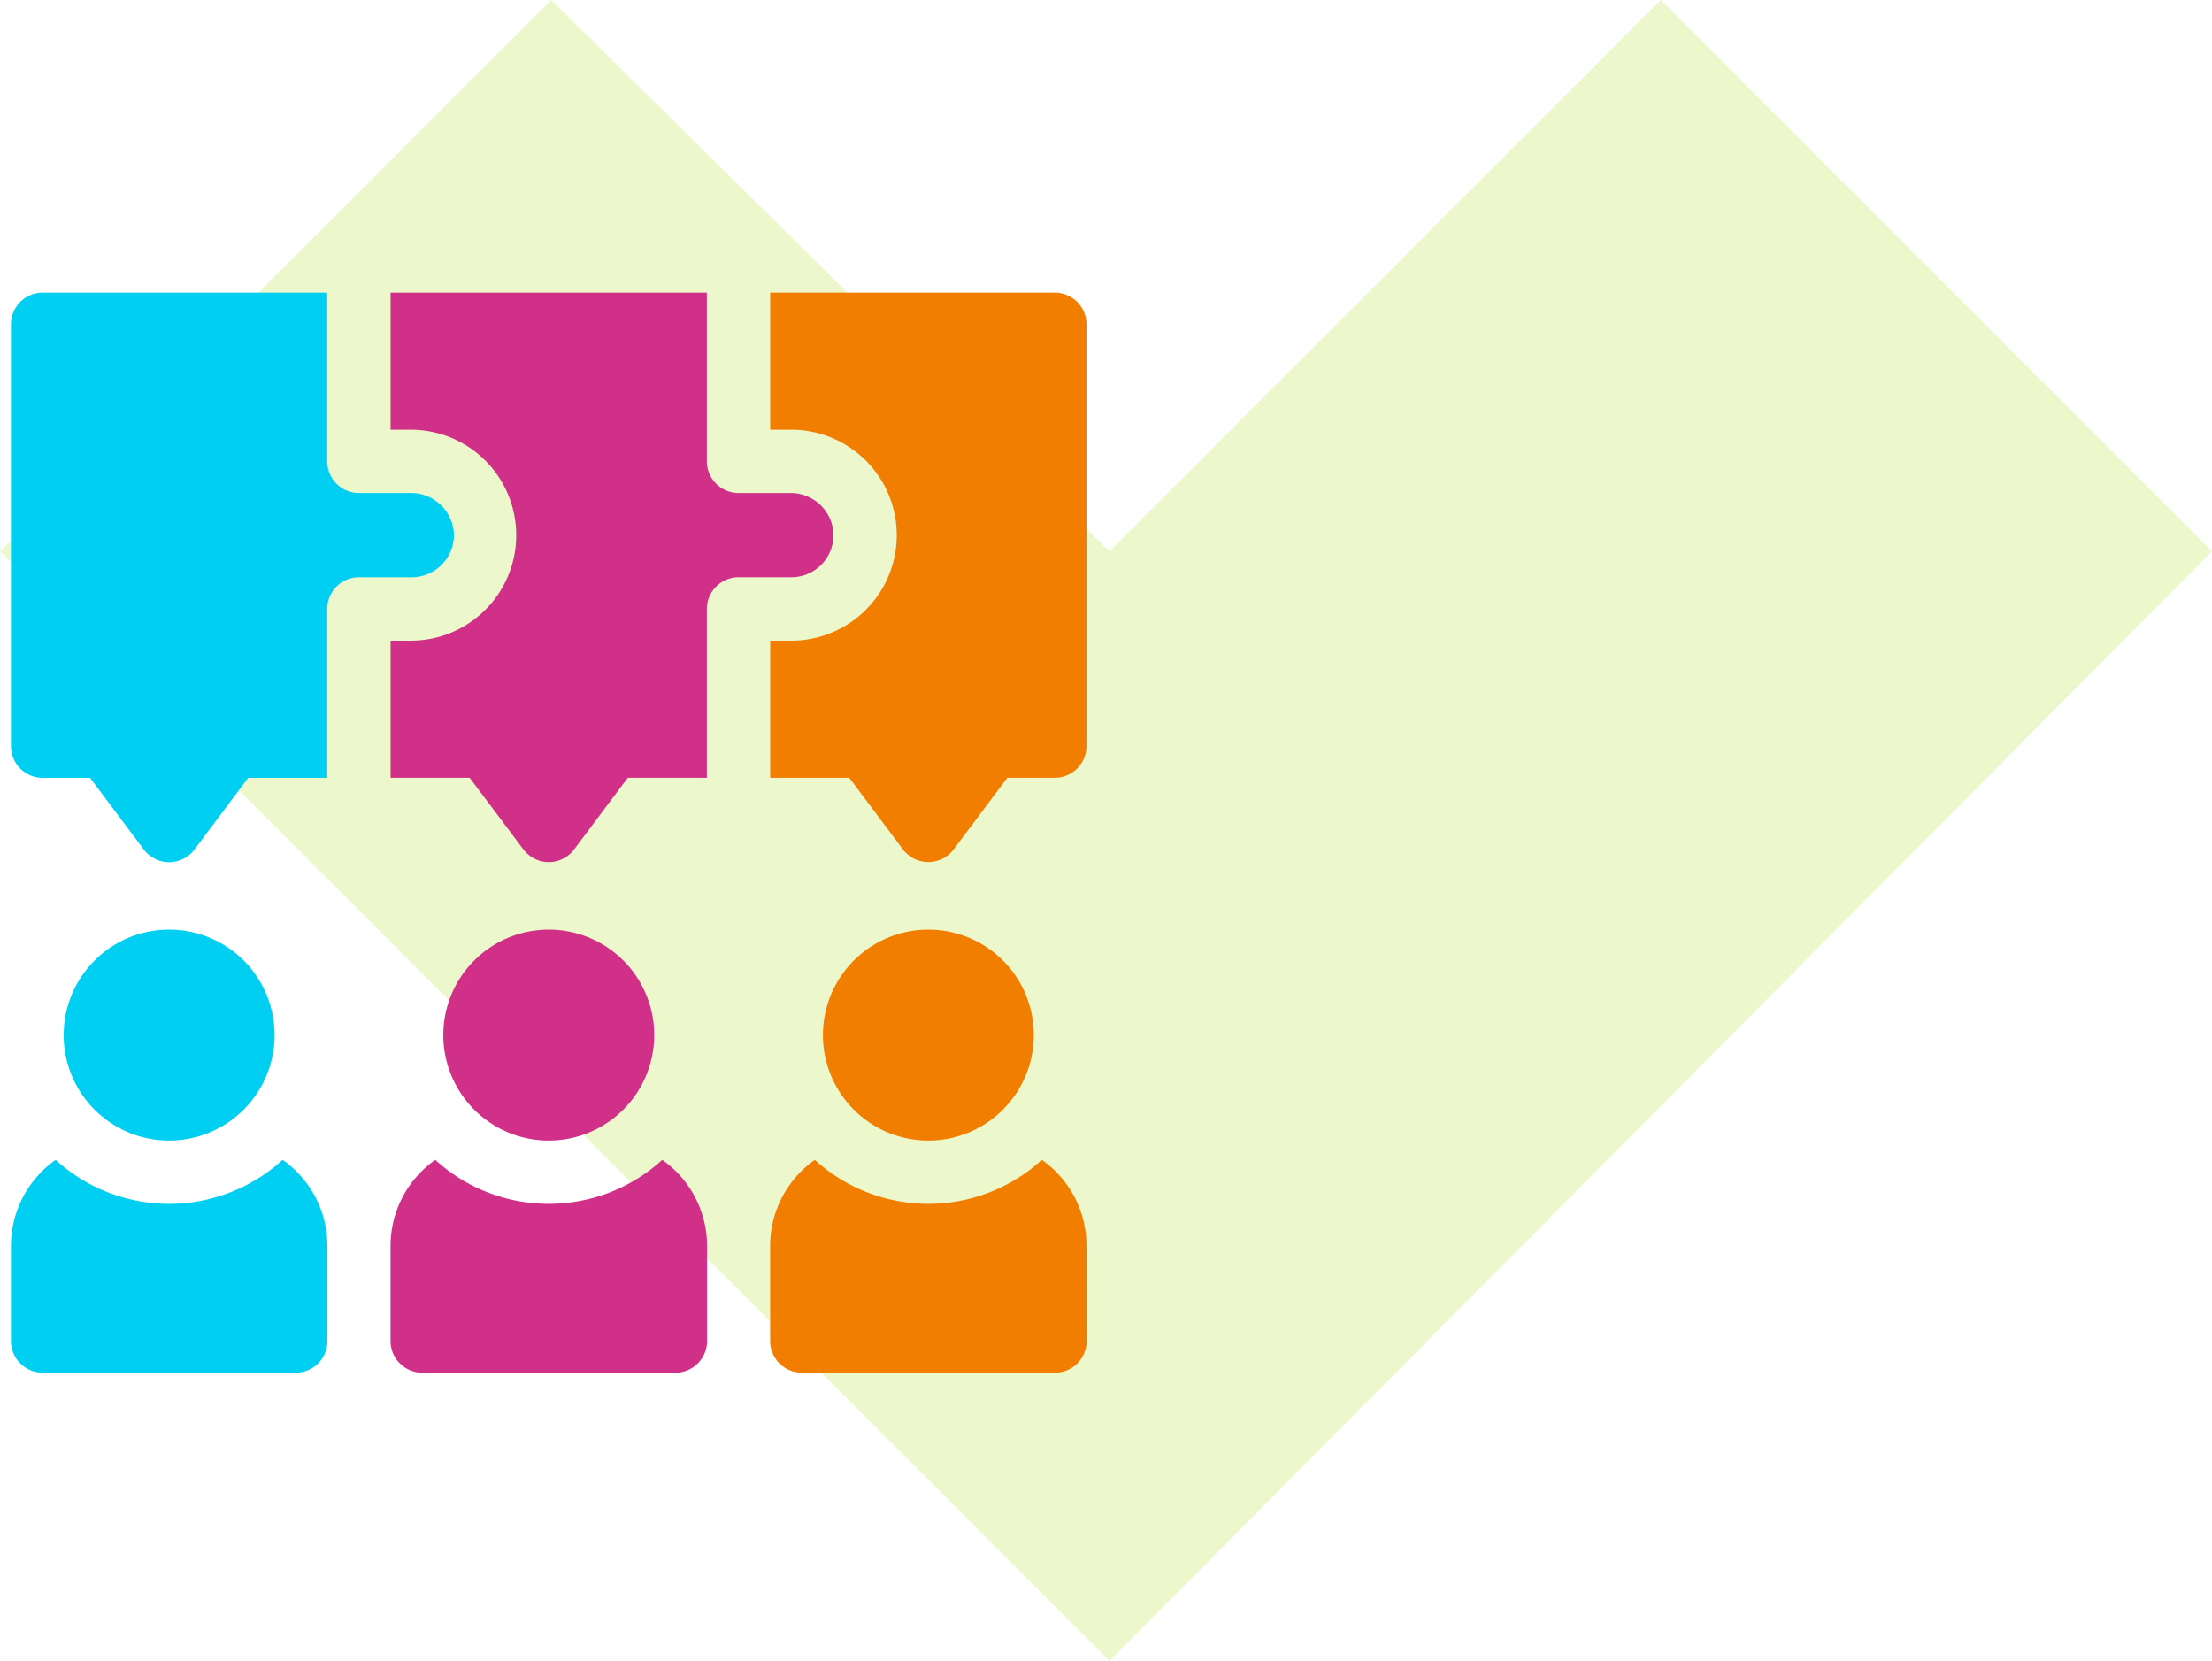
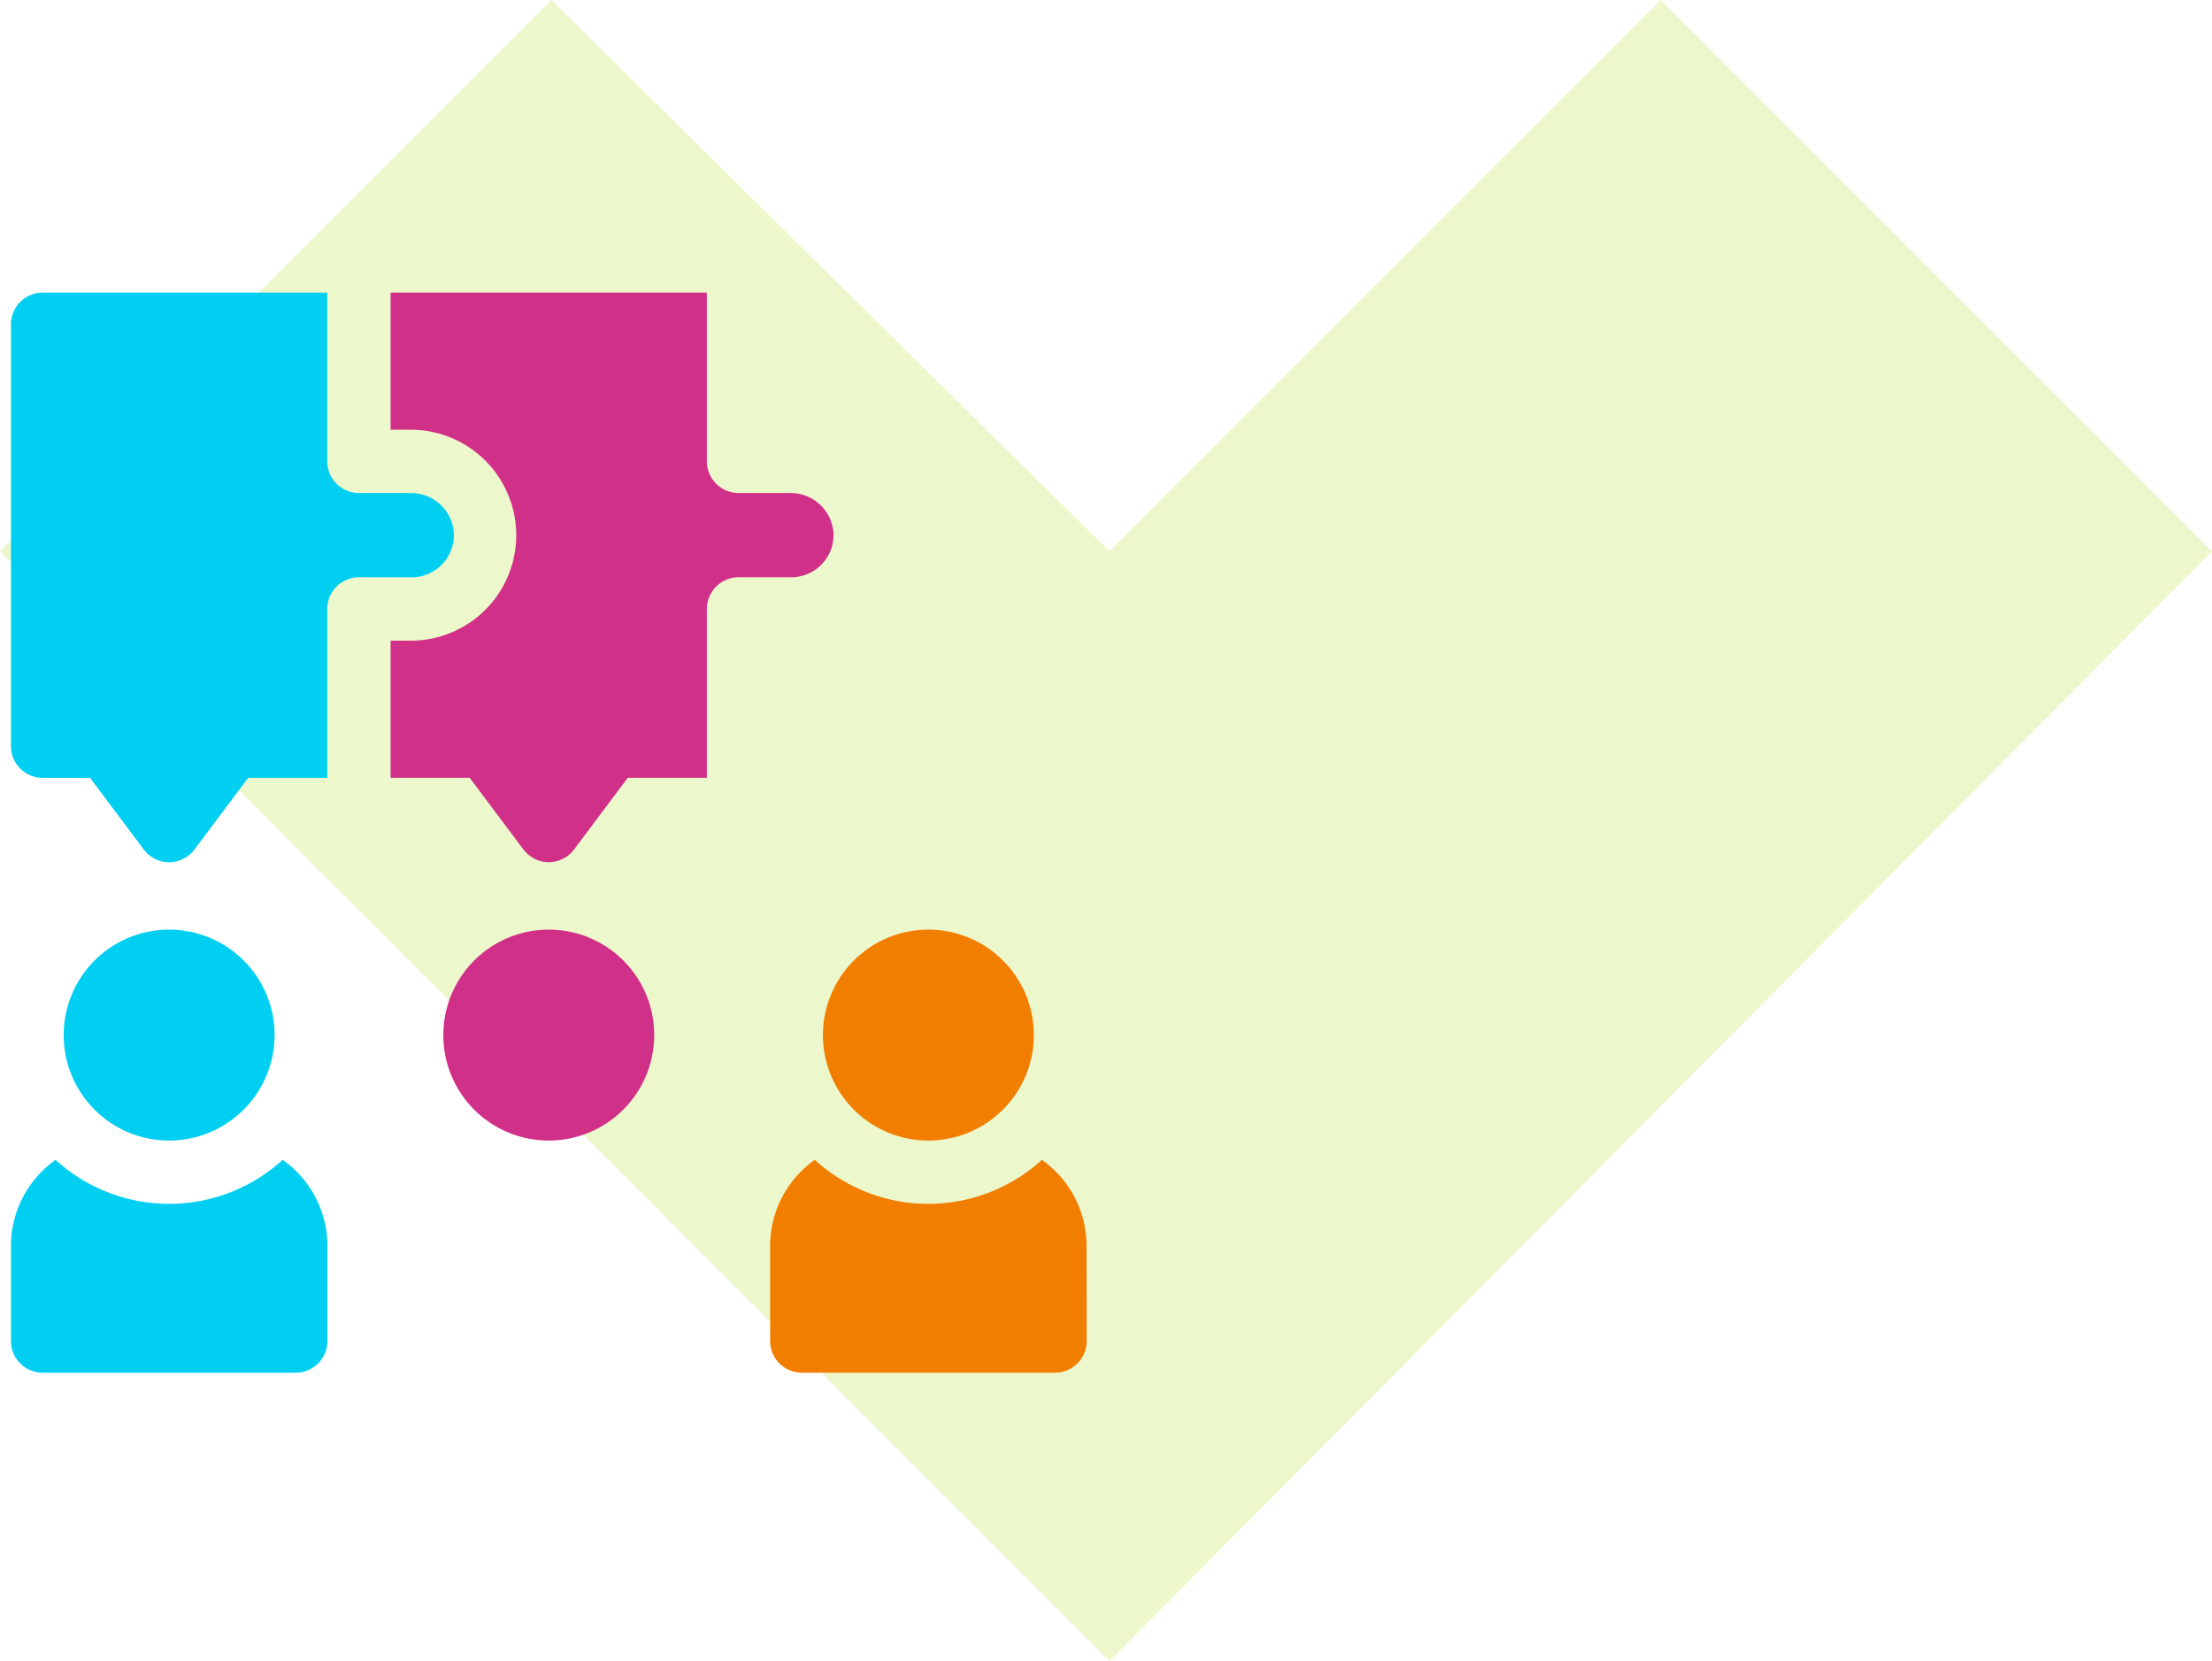
<svg xmlns="http://www.w3.org/2000/svg" width="90.613" height="68.031" viewBox="0 0 90.613 68.031">
  <g id="benefit-collaboration" transform="translate(-278.939 -1880)">
    <path id="Path_62168" data-name="Path 62168" d="M22.582,0l45.45,45.164L22.582,90.613,0,68.031,22.582,45.164,0,22.582Z" transform="translate(369.552 1880) rotate(90)" fill="#a9d800" opacity="0.2" />
    <g id="jigsaw" transform="translate(278.388 1891.985)">
      <g id="Group_7014" data-name="Group 7014" transform="translate(1 26.091)">
        <g id="Group_7013" data-name="Group 7013" transform="translate(0 9.43)">
          <path id="Path_62178" data-name="Path 62178" d="M12.129,411.147a6.9,6.9,0,0,1-9.3,0A4.313,4.313,0,0,0,1,414.677v3.888a1.3,1.3,0,0,0,1.3,1.3H12.663a1.3,1.3,0,0,0,1.3-1.3v-3.888A4.313,4.313,0,0,0,12.129,411.147Z" transform="translate(-1 -411.147)" fill="#00cff2" />
        </g>
        <path id="Path_62179" data-name="Path 62179" d="M30.32,310.64a4.32,4.32,0,1,1,4.32-4.32A4.325,4.325,0,0,1,30.32,310.64Z" transform="translate(-23.84 -302)" fill="#00cff2" />
      </g>
      <path id="Path_62180" data-name="Path 62180" d="M373.959,414.677a4.313,4.313,0,0,0-1.831-3.53,6.9,6.9,0,0,1-9.3,0,4.313,4.313,0,0,0-1.831,3.53v3.888a1.3,1.3,0,0,0,1.3,1.3h10.367a1.3,1.3,0,0,0,1.3-1.3" transform="translate(-328.898 -375.626)" fill="#f27e00" />
      <path id="Path_62181" data-name="Path 62181" d="M390.32,310.64a4.32,4.32,0,1,1,4.32-4.32A4.325,4.325,0,0,1,390.32,310.64Z" transform="translate(-351.738 -275.909)" fill="#f27e00" />
      <g id="Group_7016" data-name="Group 7016" transform="translate(16.551 26.091)">
        <g id="Group_7015" data-name="Group 7015" transform="translate(0 9.43)">
-           <path id="Path_62182" data-name="Path 62182" d="M192.129,411.147a6.9,6.9,0,0,1-9.3,0,4.313,4.313,0,0,0-1.831,3.53v3.888a1.3,1.3,0,0,0,1.3,1.3h10.367a1.3,1.3,0,0,0,1.3-1.3v-3.888A4.313,4.313,0,0,0,192.129,411.147Z" transform="translate(-181 -411.147)" fill="#d13089" />
-         </g>
+           </g>
        <path id="Path_62183" data-name="Path 62183" d="M210.32,310.64a4.32,4.32,0,1,1,4.32-4.32A4.325,4.325,0,0,1,210.32,310.64Z" transform="translate(-203.84 -302)" fill="#d13089" />
      </g>
-       <path id="Path_62184" data-name="Path 62184" d="M372.663,0H361V5.616h.864a4.32,4.32,0,1,1,0,8.64H361v5.616h3.24l2.2,2.937a1.3,1.3,0,0,0,2.073,0l2.2-2.937h1.944a1.3,1.3,0,0,0,1.3-1.3V1.3A1.3,1.3,0,0,0,372.663,0Z" transform="translate(-328.898)" fill="#f27e00" />
      <g id="Group_7017" data-name="Group 7017" transform="translate(1)">
        <path id="Path_62185" data-name="Path 62185" d="M197.373,8.208h-2.117a1.3,1.3,0,0,1-1.3-1.3V0H181V5.616h.791a4.32,4.32,0,1,1,.072,8.64H181v5.616h3.24l2.185,2.913a1.335,1.335,0,0,0,.747.506,1.3,1.3,0,0,0,1.344-.482l2.2-2.937h3.24V12.959a1.3,1.3,0,0,1,1.3-1.3h2.16a1.73,1.73,0,0,0,1.727-1.795A1.756,1.756,0,0,0,197.373,8.208Z" transform="translate(-165.449)" fill="#d13089" />
        <path id="Path_62186" data-name="Path 62186" d="M17.373,8.208H15.255a1.3,1.3,0,0,1-1.3-1.3V0H2.3A1.3,1.3,0,0,0,1,1.3V18.575a1.3,1.3,0,0,0,1.3,1.3H4.24l2.185,2.913a1.335,1.335,0,0,0,.747.506,1.3,1.3,0,0,0,1.344-.482l2.2-2.937h3.24V12.959a1.3,1.3,0,0,1,1.3-1.3h2.16a1.73,1.73,0,0,0,1.727-1.795A1.756,1.756,0,0,0,17.373,8.208Z" transform="translate(-1)" fill="#00cff2" />
      </g>
    </g>
  </g>
</svg>